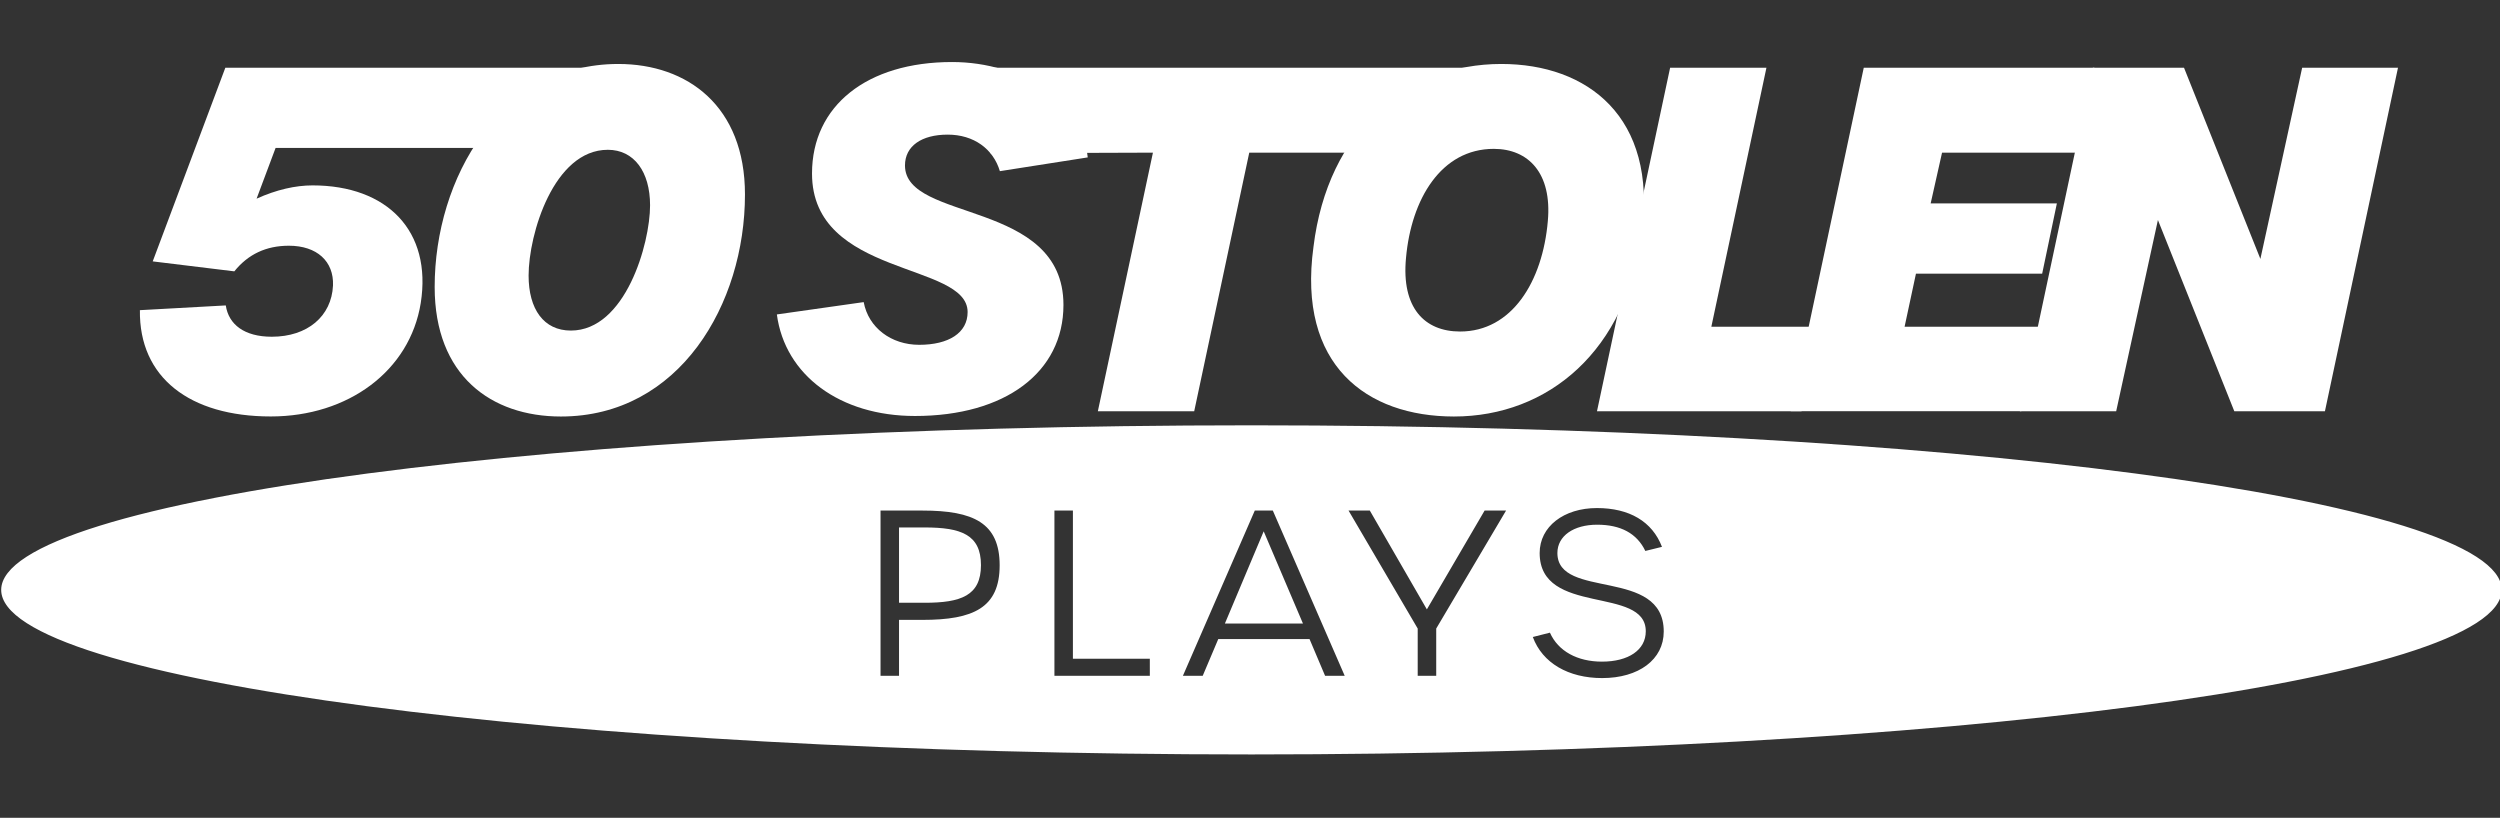
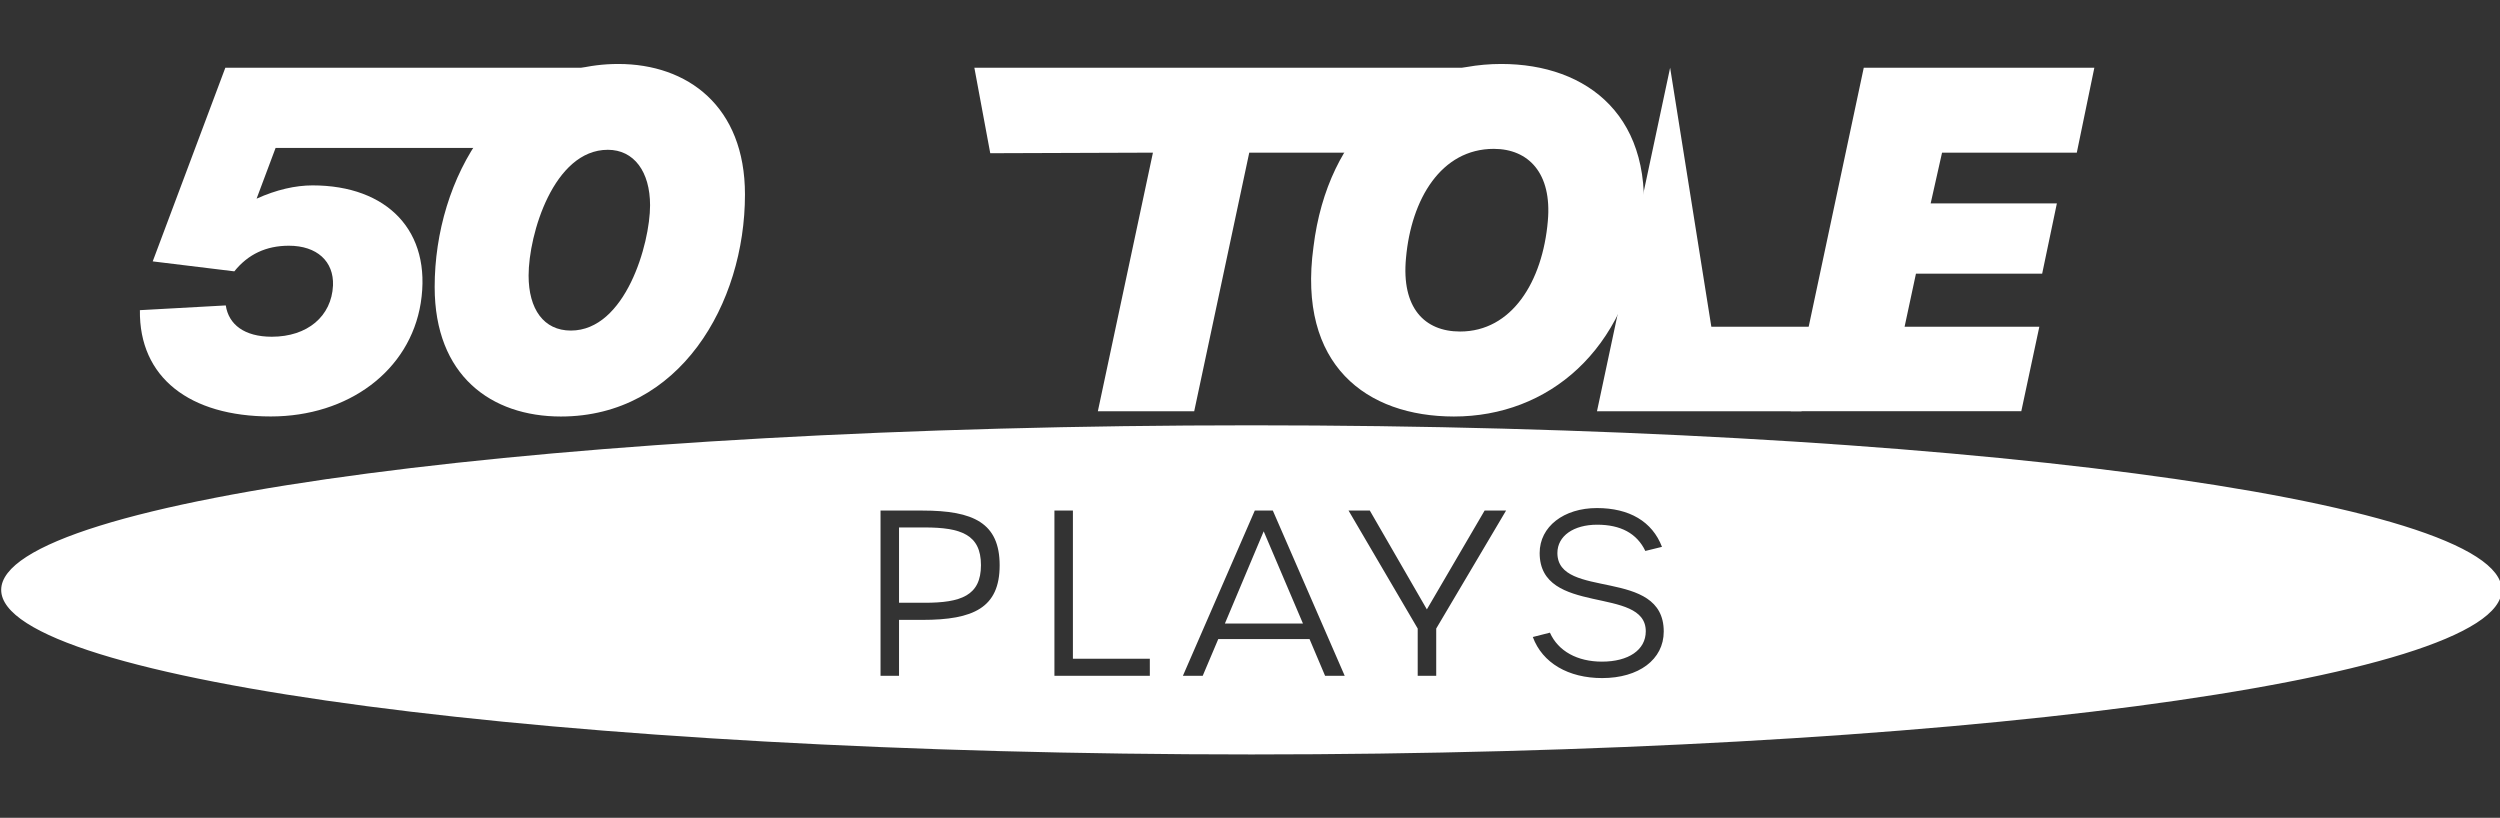
<svg xmlns="http://www.w3.org/2000/svg" id="Layer_1" data-name="Layer 1" viewBox="0 0 1446 473">
  <rect x="0" y="0" width="1446" height="473" fill="#333333" stroke="none" />
  <defs>
    <style>.cls-1{fill:#fff;}</style>
  </defs>
  <path class="cls-1" d="M80.92,179.4l49.67-2.74c1.65,11,10.7,18.11,26.62,18.11,20.58,0,34.58-11.8,35.4-29.64.55-14-9.33-23-25.52-23-13.17,0-23.6,4.94-31.56,14.82l-47.2-5.76,42-112H340.1L330,85.55H159.41l-11,29.36c11.52-5.21,22.5-7.68,32.38-7.68,43.09,0,69.16,26.34,62.57,68.06-6.31,39.24-42,65.59-86.72,65.59C109.73,240.88,80.37,218.37,80.92,179.4Z" />
  <path class="cls-1" d="M251.41,166c0-62.85,37.87-129,106.21-129,40.07,0,73.27,24.43,73.27,75.47,0,63.39-37.87,128.44-106.48,128.44C284.07,240.88,251.41,217.27,251.41,166ZM376,118.75c0-19.48-9.33-32.11-24.43-32.11-31.28,0-45.83,48.85-45.83,72.73,0,19.48,8.78,31.83,24.43,31.83C361.74,191.2,376,141,376,118.75Z" />
-   <path class="cls-1" d="M449.34,181.87l50.22-7.13c2.75,14.82,15.92,24.7,32.11,24.7,17,0,28-6.86,28-18.94,0-29.09-90-20-90-80.13,0-39.25,31.83-64.49,81-64.49,40.89,0,75.19,23.87,78.48,55.16L578.33,99c-3.85-12.89-15.1-21.13-30.19-21.13s-24.7,6.59-24.7,17.84c0,32.93,91.66,19.49,91.66,80.68,0,39-33.76,64.22-85.9,64.22C485.84,240.6,454,217,449.34,181.87Z" />
  <path class="cls-1" d="M666.86,88.29l-94.1.33-9.19-49.45H848.72L838.29,88.29H722.57L690.73,237.86H635Z" />
  <path class="cls-1" d="M759.7,142.9C767.93,75.12,813.49,37,868.37,37c49.68,0,90.29,30.46,81.24,97.7-8.51,68.06-54.07,106.21-108.68,106.21C790.44,240.88,750.37,211.24,759.7,142.9Zm135.57-15.09C897.74,100.09,884,86.1,864,86.1c-30.46,0-47.75,29.09-50.77,63.12-2.74,28.81,10.7,42.53,31.29,42.53C874.41,191.75,892.25,162.94,895.27,127.81Z" />
-   <path class="cls-1" d="M966,39.17h55.71L989.84,189h62.57L1042,237.86H923.7Z" />
+   <path class="cls-1" d="M966,39.17L989.84,189h62.57L1042,237.86H923.7Z" />
  <path class="cls-1" d="M1078,39.17h133.37l-10.15,49.12h-77.94l-6.59,29.37h73l-8.5,40.61h-73L1101.61,189h77.94l-10.43,48.85H1035.75Z" />
-   <path class="cls-1" d="M1210.54,39.17h52.69l44.18,110.59,24.16-110.59H1387l-42.26,198.69h-52.42l-44.18-110.6L1224,237.86h-55.71Z" />
  <polygon class="cls-1" points="708.48 360.65 753.63 360.65 730.92 307.32 708.48 360.65" />
  <path class="cls-1" d="M534.77,305.08H520v43.56h14.78c20.86,0,32.61-4,32.61-21.78S555.63,305.08,534.77,305.08Z" />
  <path class="cls-1" d="M723.85,246C324.46,246,.69,288.62.69,341.19s323.77,95.18,723.16,95.18S1447,393.75,1447,341.19,1123.23,246,723.85,246ZM533.58,358.54H520v32.34H509.3V295.31h24.28c29.44,0,44.62,7.13,44.62,31.68S563,358.54,533.58,358.54Zm131.48,32.34H609.88V295.31h10.69V381h44.49Zm101.37,0-9-21.25H704.65l-9,21.25H684.19l41.58-95.57H736.2l41.58,95.57Zm64.28-27.33v27.33H820V363.55l-40-68.24H792.3l33,57.16,33.4-57.16h12.41Zm96,28.65c-19.54,0-34.59-8.71-40.13-23.76l9.9-2.51c4.75,10.69,15.84,16.76,30.1,16.76,15.31,0,25.34-6.73,25.34-17.55,0-26.53-61.38-8.58-61.38-45.28,0-15.31,14-26,33.13-26,18.75,0,32,7.78,37.62,22.44l-9.63,2.37c-4.89-10.16-14.26-15.18-27.86-15.18s-23,6.47-23,16.37c0,27.19,61.51,8.05,61.51,45.41C962.32,381.51,947.8,392.2,926.68,392.2Z" />
</svg>